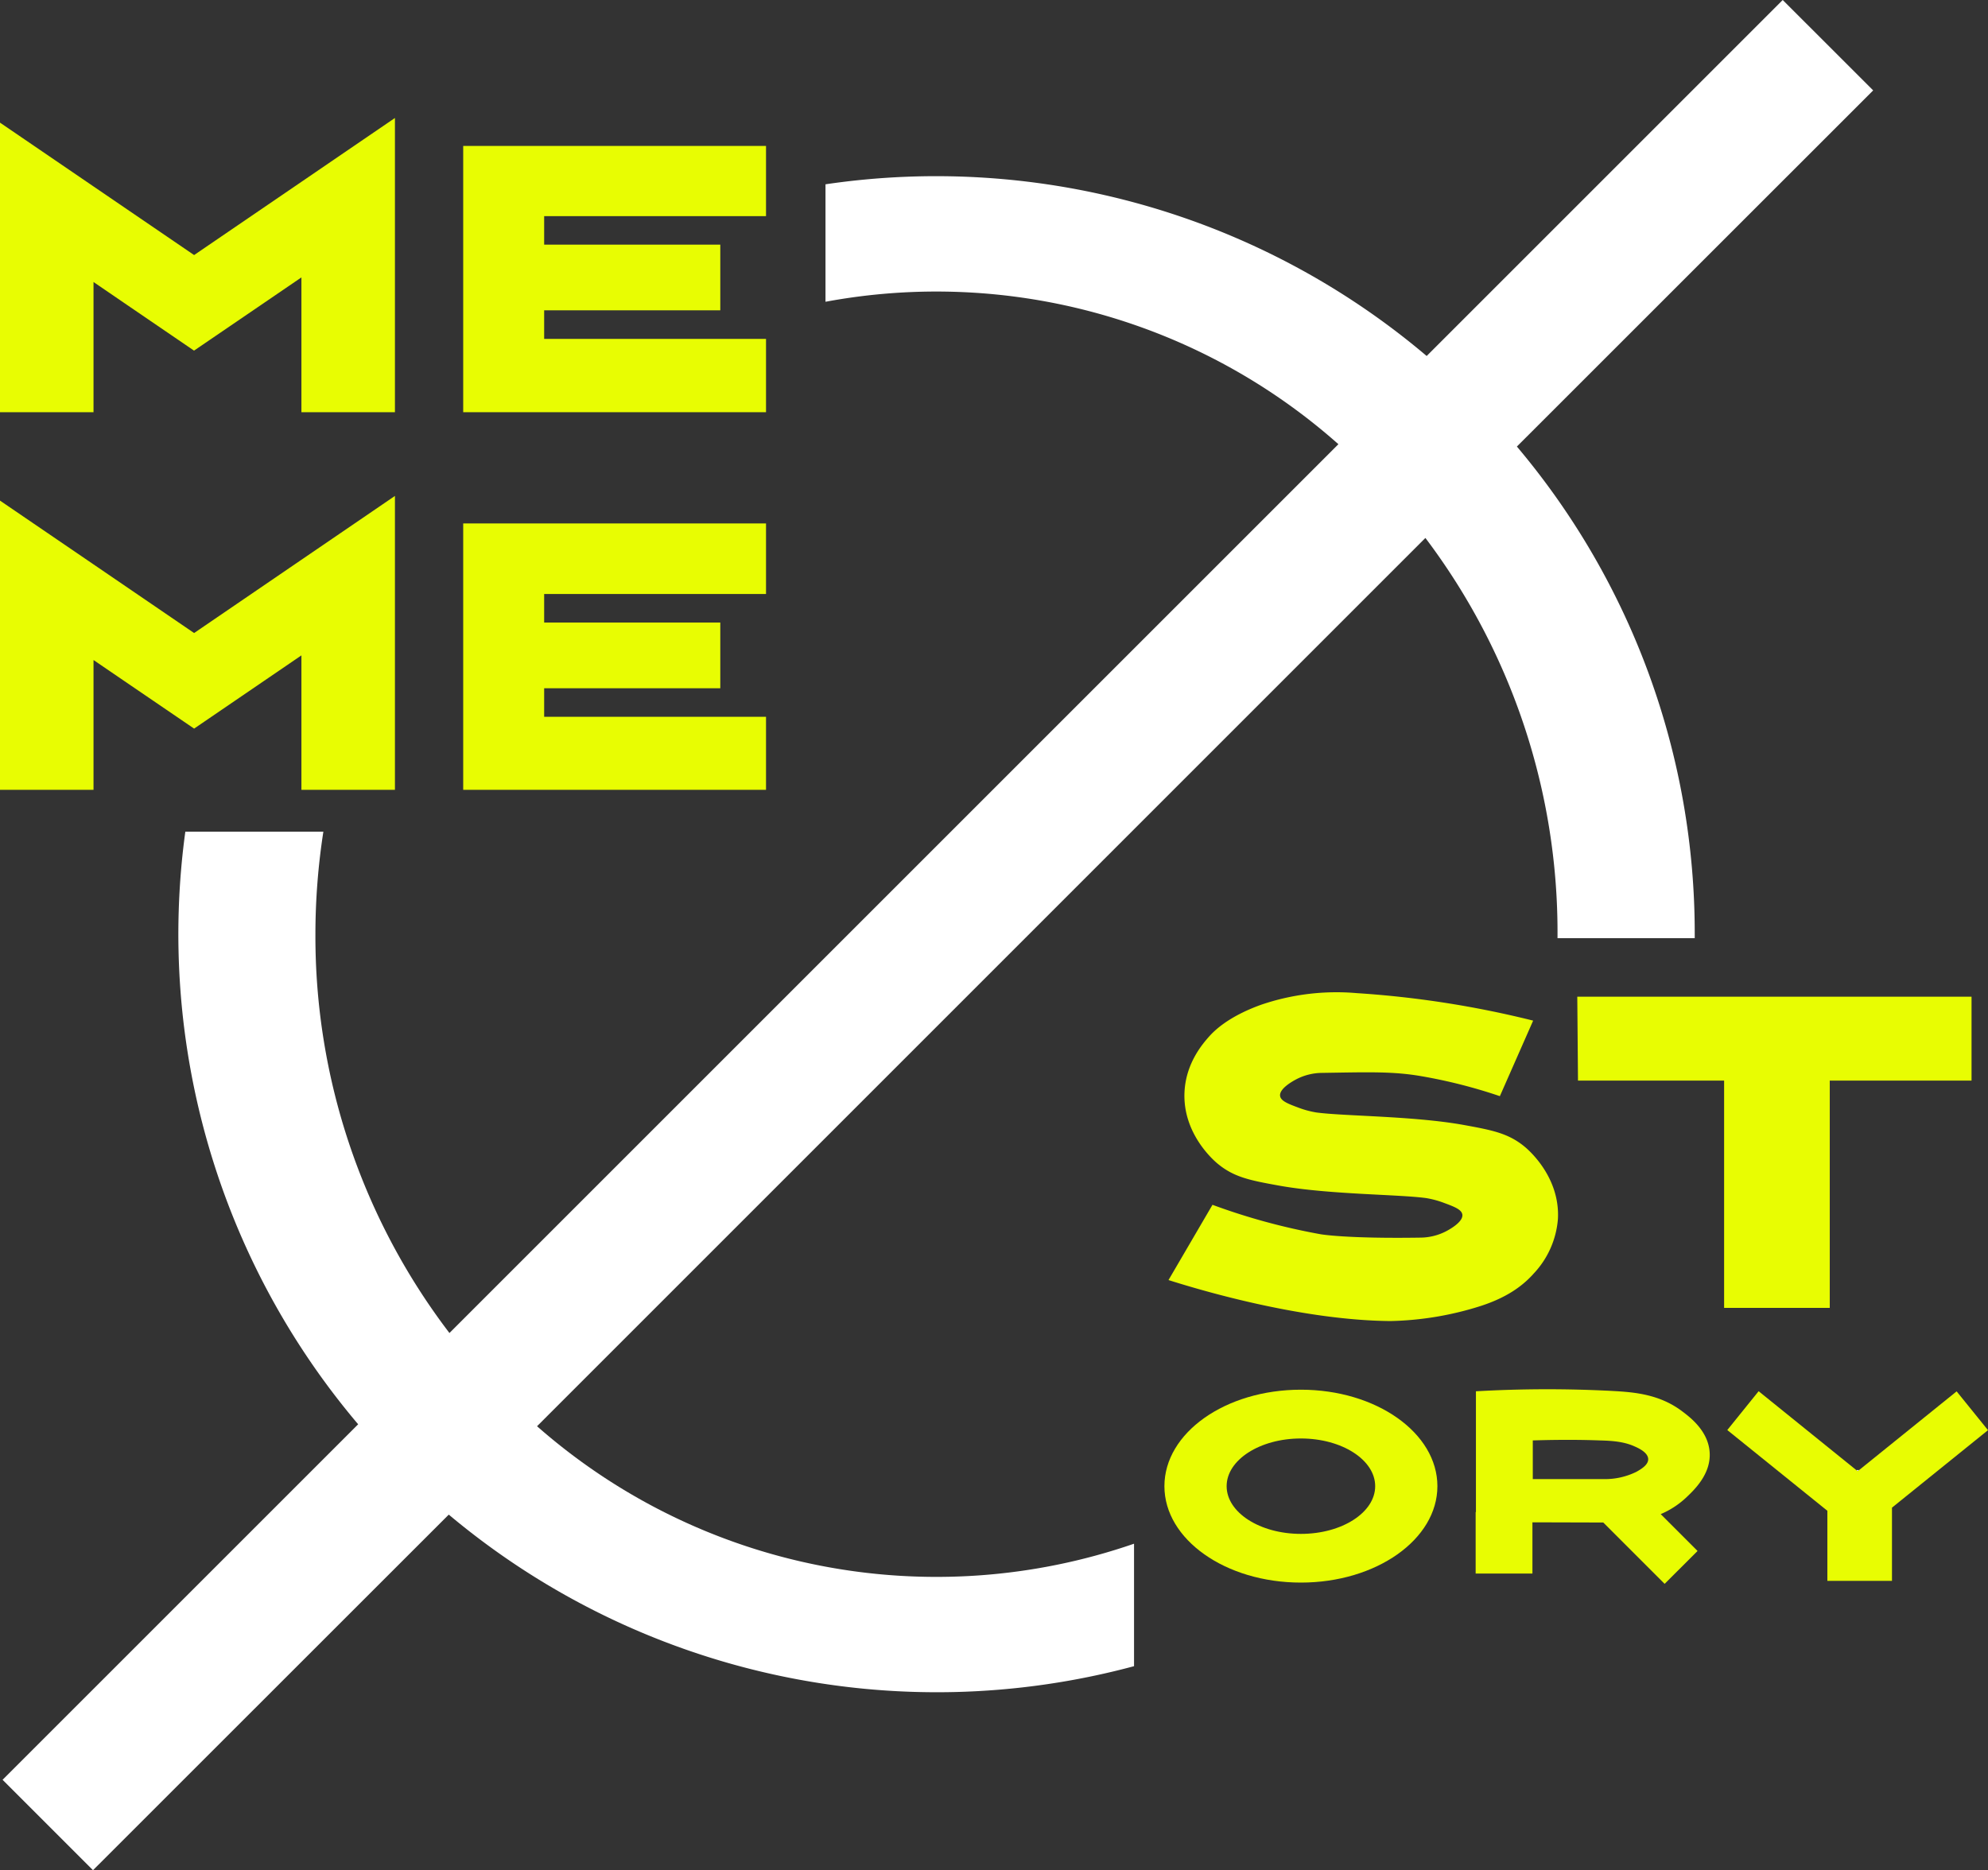
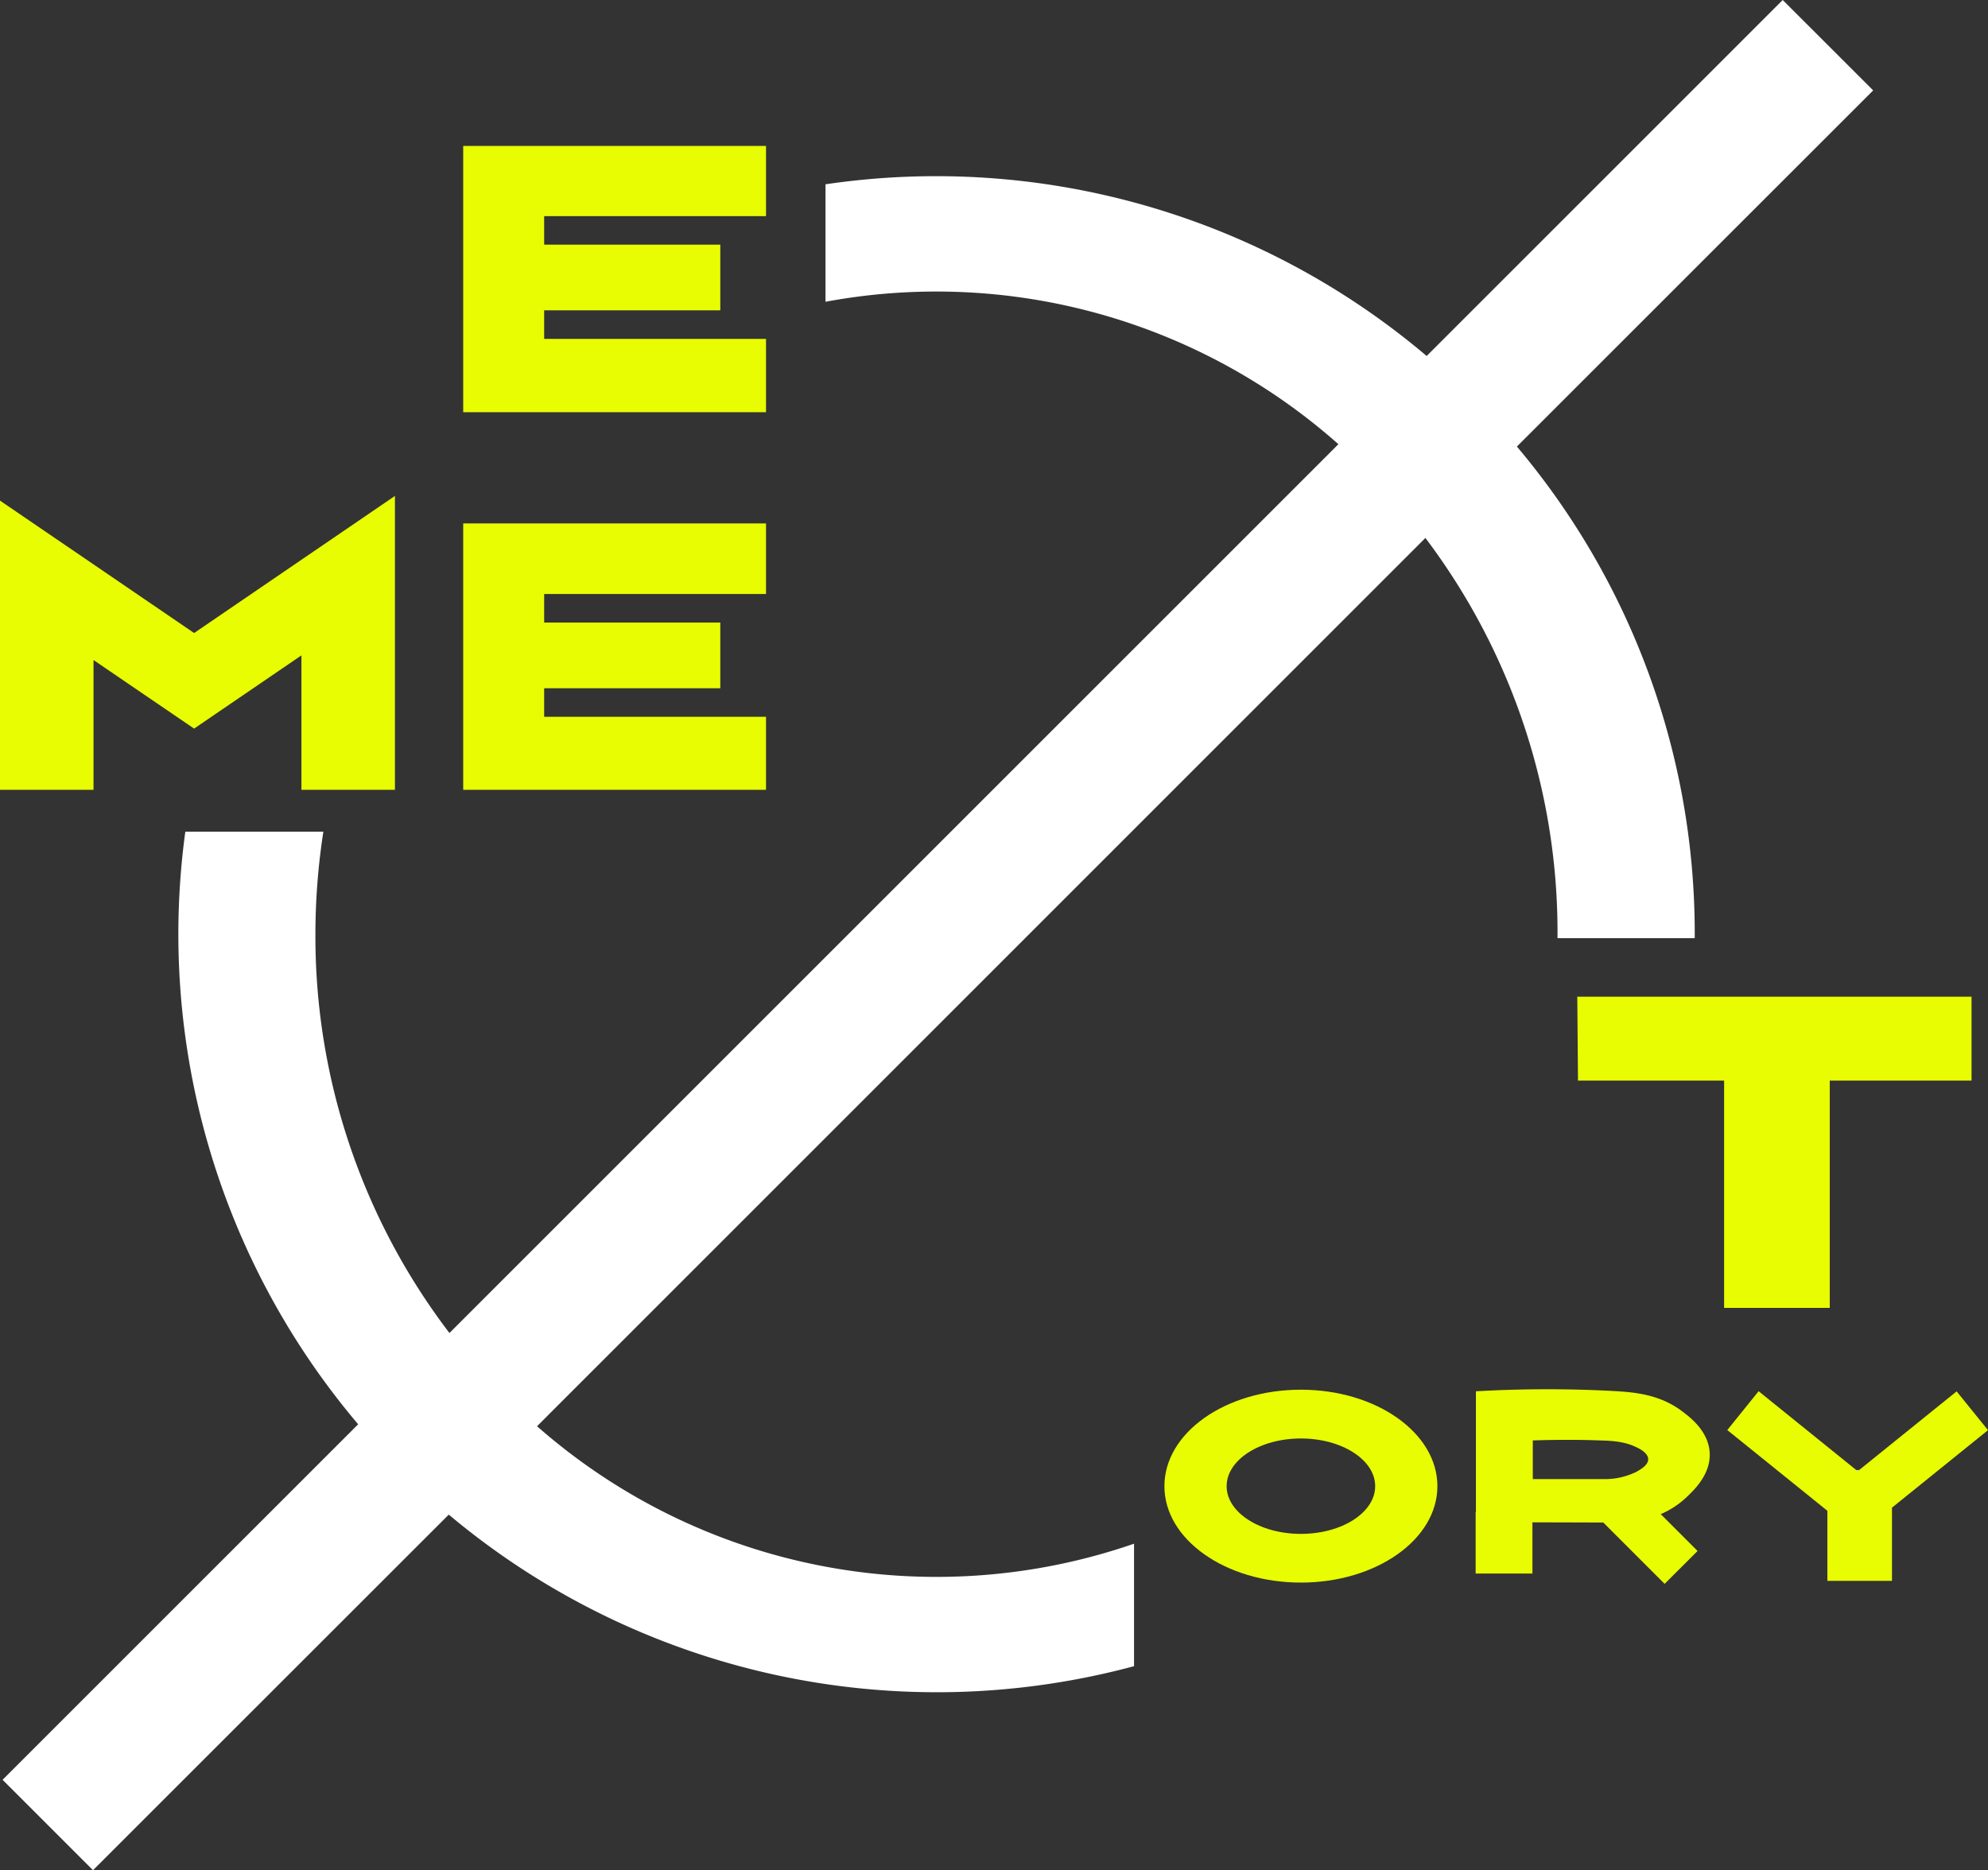
<svg xmlns="http://www.w3.org/2000/svg" viewBox="0 0 500 470.45">
  <rect x="0" y="0" width="500" height="470.45" fill="#333333" stroke="none" />
  <defs>
    <style>.cls-1{fill:#fff;}.cls-2{fill:#e8fd02;}</style>
  </defs>
  <g data-name="Layer 2" id="Layer_2">
    <g data-name="Layer 1" id="Layer_1-2">
      <path d="M381.51,112.33A189.77,189.77,0,0,1,426.24,235c0,.32,0,.64,0,1H391.73c0-.32,0-.64,0-1a164.51,164.51,0,0,0-33.23-99.68L135.07,358.77a152.07,152.07,0,0,0,150.15,29.55v30.81A190.94,190.94,0,0,1,112.87,381L23.39,470.45.65,447.71l89.43-89.43A190.69,190.69,0,0,1,46.61,209.21H81.33a168.61,168.61,0,0,0-2,25.79,164.48,164.48,0,0,0,33.71,100.32L336.62,111.74a152.33,152.33,0,0,0-129-35.83V46.36A190.82,190.82,0,0,1,358.82,89.55L448.37,0l22.75,22.74Z" class="cls-1" />
      <polygon points="467.59 369.79 467.23 370.07 466.86 369.79 467.59 369.79" class="cls-1" />
-       <polygon points="99.33 29.68 99.33 103.69 75.81 103.69 75.81 69.78 66.43 76.18 48.8 88.2 31.2 76.19 23.52 70.94 23.52 103.69 0 103.69 0 30.85 23.52 46.9 48.82 64.16 75.81 45.74 89.03 36.71 99.33 29.68" class="cls-2" />
-       <line y2="78.06" x2="167.75" y1="78" x1="167.84" class="cls-2" />
      <polygon points="136.86 54.37 136.86 61.54 181.16 61.54 181.16 78.06 136.86 78.06 136.86 85.25 192.66 85.25 192.66 103.69 116.5 103.69 116.5 36.71 192.66 36.71 192.66 54.37 136.86 54.37" class="cls-2" />
      <polygon points="99.33 124.75 99.33 198.68 75.81 198.68 75.81 164.86 66.42 171.27 48.82 183.28 31.2 171.27 23.52 166.03 23.52 198.68 0 198.68 0 125.93 23.52 141.97 48.82 159.24 75.81 140.81 89.2 131.67 99.33 124.75" class="cls-2" />
      <polygon points="136.86 149.42 136.86 156.6 181.16 156.6 181.16 173.13 136.86 173.13 136.86 180.31 192.66 180.31 192.66 198.68 116.5 198.68 116.5 131.67 192.66 131.67 192.66 149.42 136.86 149.42" class="cls-2" />
-       <path d="M293.89,322c6.92,2.19,32.87,10.12,55.8,10.31a79.8,79.8,0,0,0,22.85-3.83c6.34-2.08,10.17-4.84,12.88-7.76.09-.09.16-.18.22-.25a22.59,22.59,0,0,0,6.19-13.82c.58-10.59-7.45-17.44-8.37-18.2-4.1-3.38-8.15-4.16-15.29-5.46-12.61-2.28-30.13-2.2-37.11-3.15a23.25,23.25,0,0,1-4.49-1.21c-2.49-.93-4.41-1.64-4.61-2.91-.31-1.94,3.55-3.95,4.12-4.25a14.24,14.24,0,0,1,6.19-1.58c12.11-.19,18.16-.41,25.35.85a130,130,0,0,1,19.61,5l8.37-19a248.84,248.84,0,0,0-44.4-6.92,58.73,58.73,0,0,0-24,2.92c-8.36,3-11.89,6.65-13.1,8-1.67,1.89-5.79,6.66-6.18,13.83-.58,10.59,7.45,17.44,8.37,18.19,4.1,3.38,8.14,4.17,15.28,5.46,12.62,2.29,30.13,2.2,37.12,3.16a23.45,23.45,0,0,1,4.49,1.21c2.48.92,4.4,1.63,4.61,2.91.3,1.94-3.56,3.95-4.13,4.25a14.27,14.27,0,0,1-6.18,1.57c-19,.3-25.36-.85-25.36-.85a160.84,160.84,0,0,1-27.17-7.4Z" class="cls-2" />
      <path d="M396.7,250.72h99.16v21.11H460.2V329H433.63V271.83H396.88S396.7,250.18,396.7,250.72Z" class="cls-2" />
      <path d="M424.08,376.72c2-1.9,6.22-5.85,5.92-11.28s-4.89-8.89-6.83-10.36c-5.77-4.4-12.2-4.89-17.74-5.19a314.35,314.35,0,0,0-34.22.09v30.38h-.07v15.47h14.28V382.94l17.82.05,15.43,15.43,8.28-8.27-9.27-9.27A21.74,21.74,0,0,0,424.08,376.72Zm-12.48-6.5a17.89,17.89,0,0,1-8.09,1.85l-18,0v-9.73c6.89-.22,12.6-.16,16.9,0,2.73.08,5.9.22,8.74,1.52,1,.44,3.23,1.48,3.38,3.06S412.6,369.64,411.6,370.22Z" class="cls-2" />
      <path d="M327.19,349.58c-19,0-34.33,10.86-34.33,24.27s15.37,24.25,34.33,24.25,34.33-10.86,34.33-24.25S346.16,349.58,327.19,349.58Zm0,36.27c-10.31,0-18.68-5.38-18.68-12s8.37-12,18.68-12,18.68,5.38,18.68,12S337.51,385.85,327.19,385.85Z" class="cls-2" />
      <polygon points="500 359.76 475.85 379.25 475.85 397.67 459.6 397.67 459.6 380.04 434.43 359.73 442.31 349.96 466.86 369.79 467.23 370.07 467.59 369.79 492.11 350 500 359.76" class="cls-2" />
    </g>
  </g>
</svg>